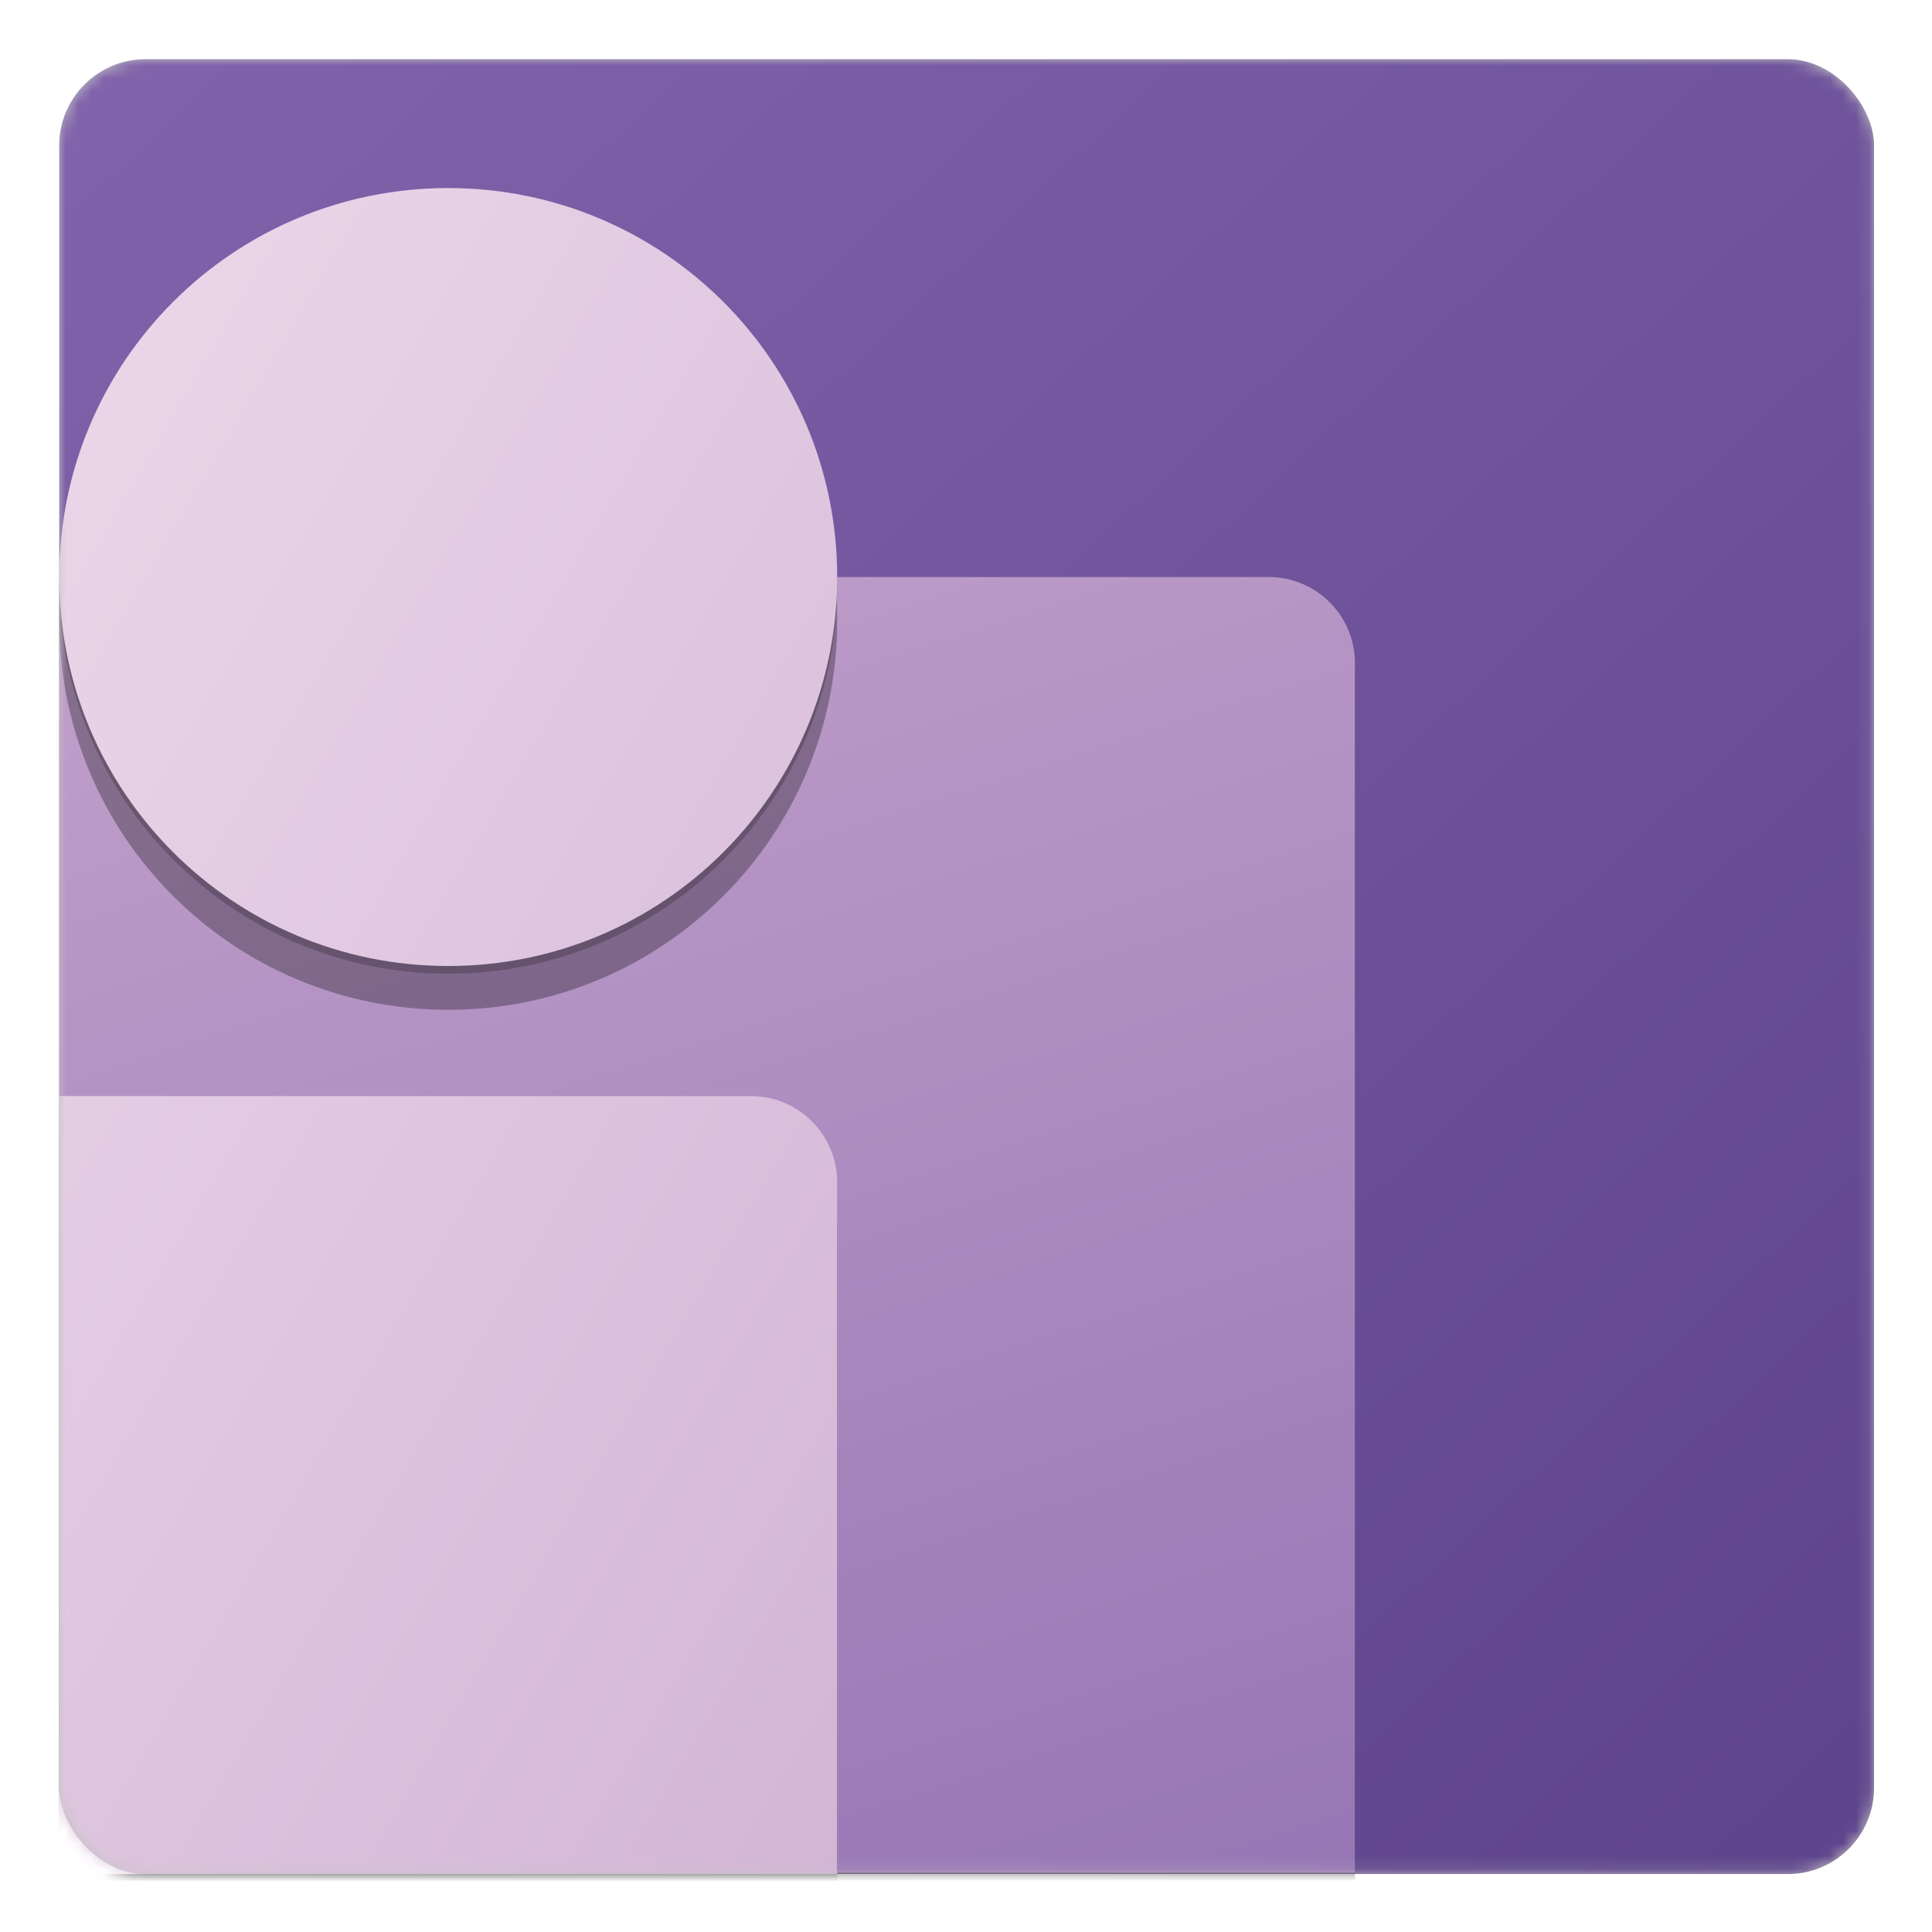
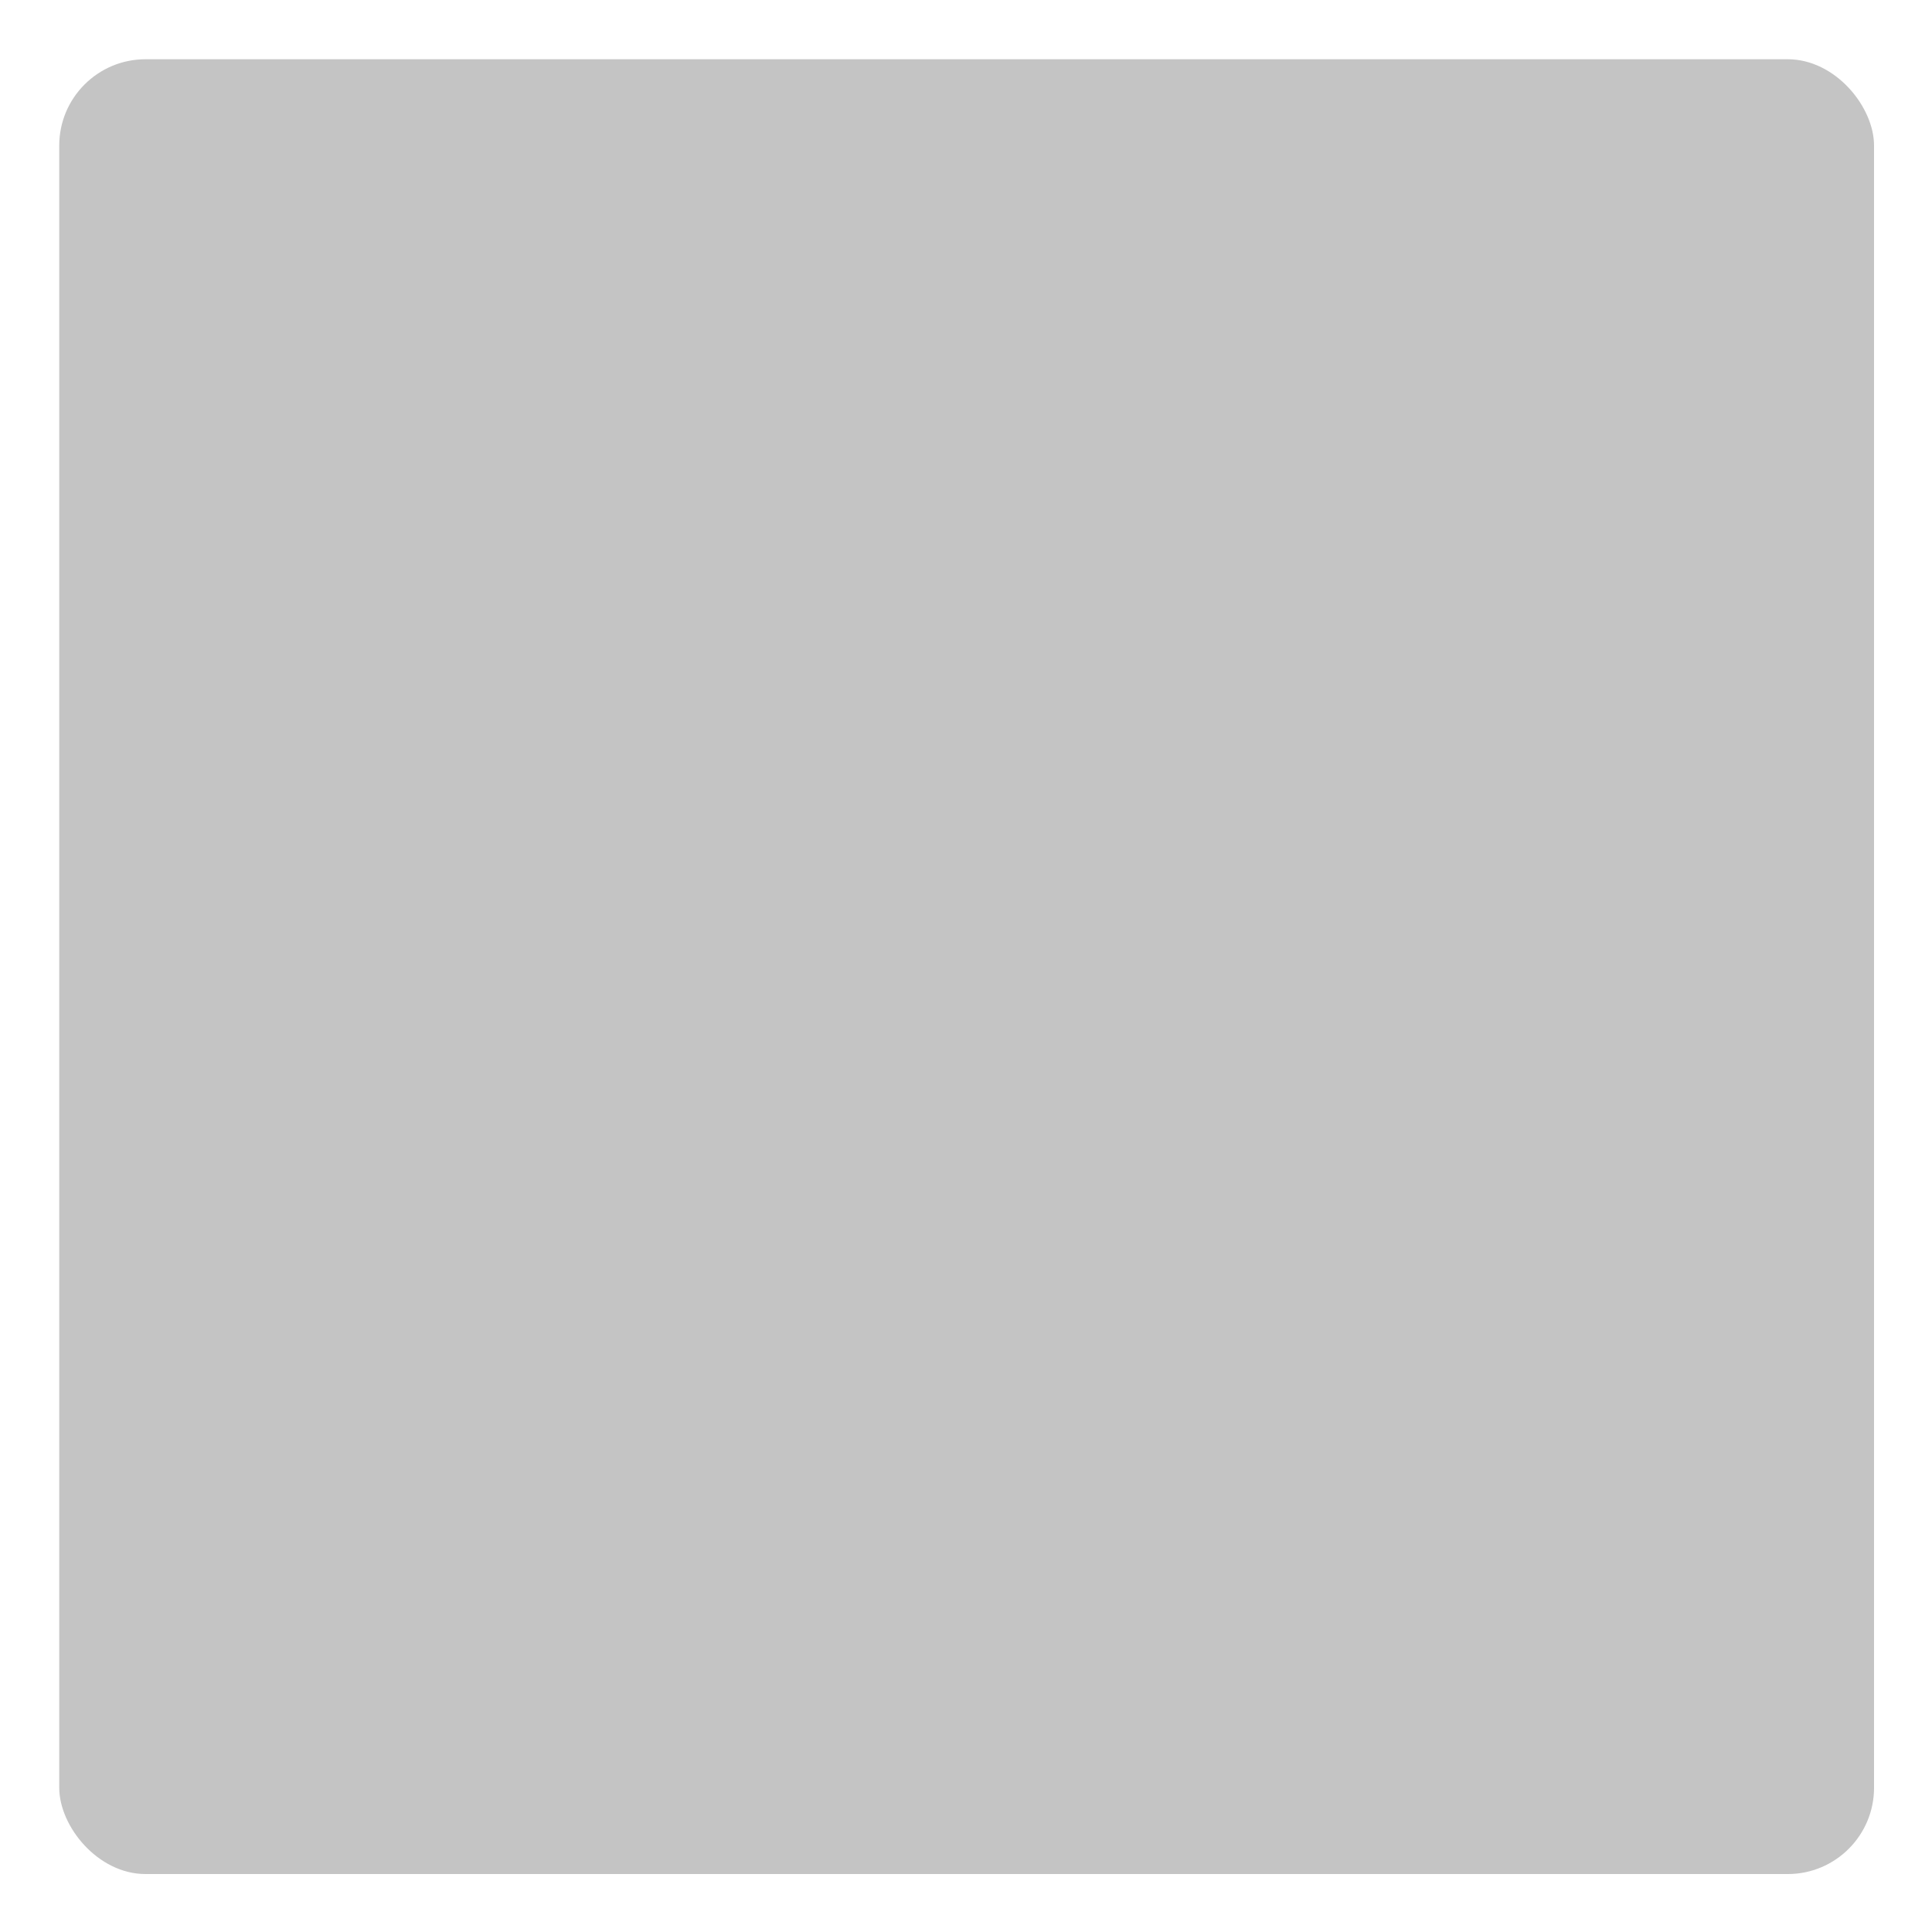
<svg xmlns="http://www.w3.org/2000/svg" id="Layer_1" data-name="Layer 1" version="1.1" viewBox="0 0 150 150">
  <defs>
    <style>
      .cls-1 {
        fill: url(#linear-gradient);
      }

      .cls-1, .cls-2, .cls-3, .cls-4, .cls-5, .cls-6, .cls-7, .cls-8, .cls-9 {
        stroke-width: 0px;
      }

      .cls-2 {
        fill: url(#linear-gradient-3);
      }

      .cls-2, .cls-4, .cls-9 {
        fill-rule: evenodd;
      }

      .cls-3 {
        fill: none;
      }

      .cls-4, .cls-6, .cls-8, .cls-9 {
        fill: #010101;
      }

      .cls-4, .cls-8 {
        fill-opacity: .3;
      }

      .cls-5 {
        fill: url(#linear-gradient-2);
      }

      .cls-6, .cls-9 {
        fill-opacity: .2;
      }

      .cls-7 {
        fill: #c4c4c4;
      }

      .cls-10 {
        clip-path: url(#clippath);
      }

      .cls-11 {
        mask: url(#mask);
      }
    </style>
    <clipPath id="clippath">
-       <rect class="cls-3" x="-5.5" y="-5.5" width="161" height="161" />
-     </clipPath>
+       </clipPath>
    <mask id="mask" x="4.6" y="4.6" width="140.9" height="144.2" maskUnits="userSpaceOnUse">
      <g id="mask0-2" data-name="mask0">
        <rect class="cls-7" x="4.6" y="4.6" width="140.9" height="140.9" rx="6.7" ry="6.7" />
      </g>
    </mask>
    <linearGradient id="linear-gradient" x1="-2186.9" y1="7251.8" x2="-2051.1" y2="7106.2" gradientTransform="translate(2194 7254) scale(1 -1)" gradientUnits="userSpaceOnUse">
      <stop offset="0" stop-color="#8063ab" />
      <stop offset="1" stop-color="#5d438b" />
    </linearGradient>
    <linearGradient id="linear-gradient-2" x1="-2159.5" y1="7218.9" x2="-2120.4" y2="7098.3" gradientTransform="translate(2194 7254) scale(1 -1)" gradientUnits="userSpaceOnUse">
      <stop offset="0" stop-color="#c1a0cb" />
      <stop offset="1" stop-color="#9776b5" />
    </linearGradient>
    <linearGradient id="linear-gradient-3" x1="-2214.4" y1="7199.8" x2="-2111.1" y2="7139.3" gradientTransform="translate(2194 7254) scale(1 -1)" gradientUnits="userSpaceOnUse">
      <stop offset="0" stop-color="#ebd9ea" />
      <stop offset="1" stop-color="#d3b5d6" />
    </linearGradient>
  </defs>
  <g id="mask0">
    <rect class="cls-7" x="4.6" y="4.6" width="140.9" height="140.9" rx="6.7" ry="6.7" />
  </g>
  <g class="cls-10">
    <g class="cls-11">
      <g>
        <rect class="cls-1" x="4.6" y="4.6" width="140.9" height="140.9" rx="6.7" ry="6.7" />
        <path class="cls-6" d="M4.6,45.4h93.9c3.7,0,6.7,3,6.7,6.7v93.9H4.6V45.4Z" />
        <path class="cls-8" d="M4.6,45.4h93.9c3.7,0,6.7,3,6.7,6.7v93.9H4.6V45.4Z" />
        <path class="cls-5" d="M4.6,44.8h93.9c3.7,0,6.7,3,6.7,6.7v93.9H4.6V44.8Z" />
        <path class="cls-9" d="M34.8,75.6c16.7,0,30.2-13.5,30.2-30.2s-13.5-30.2-30.2-30.2S4.6,28.8,4.6,45.4s13.5,30.2,30.2,30.2ZM58.2,85.7H4.6v60.4h60.4v-53.7c0-3.7-3-6.7-6.7-6.7Z" />
        <path class="cls-4" d="M34.8,78.4c16.7,0,30.2-13.5,30.2-30.2s-13.5-30.2-30.2-30.2S4.6,31.5,4.6,48.2s13.5,30.2,30.2,30.2ZM58.2,88.4H4.6v60.4h60.4v-53.7c0-3.7-3-6.7-6.7-6.7Z" />
-         <path class="cls-2" d="M34.8,75c16.7,0,30.2-13.5,30.2-30.2s-13.5-30.2-30.2-30.2S4.6,28.1,4.6,44.8s13.5,30.2,30.2,30.2ZM58.2,85.1H4.6v60.4h60.4v-53.7c0-3.7-3-6.7-6.7-6.7Z" />
      </g>
    </g>
  </g>
</svg>